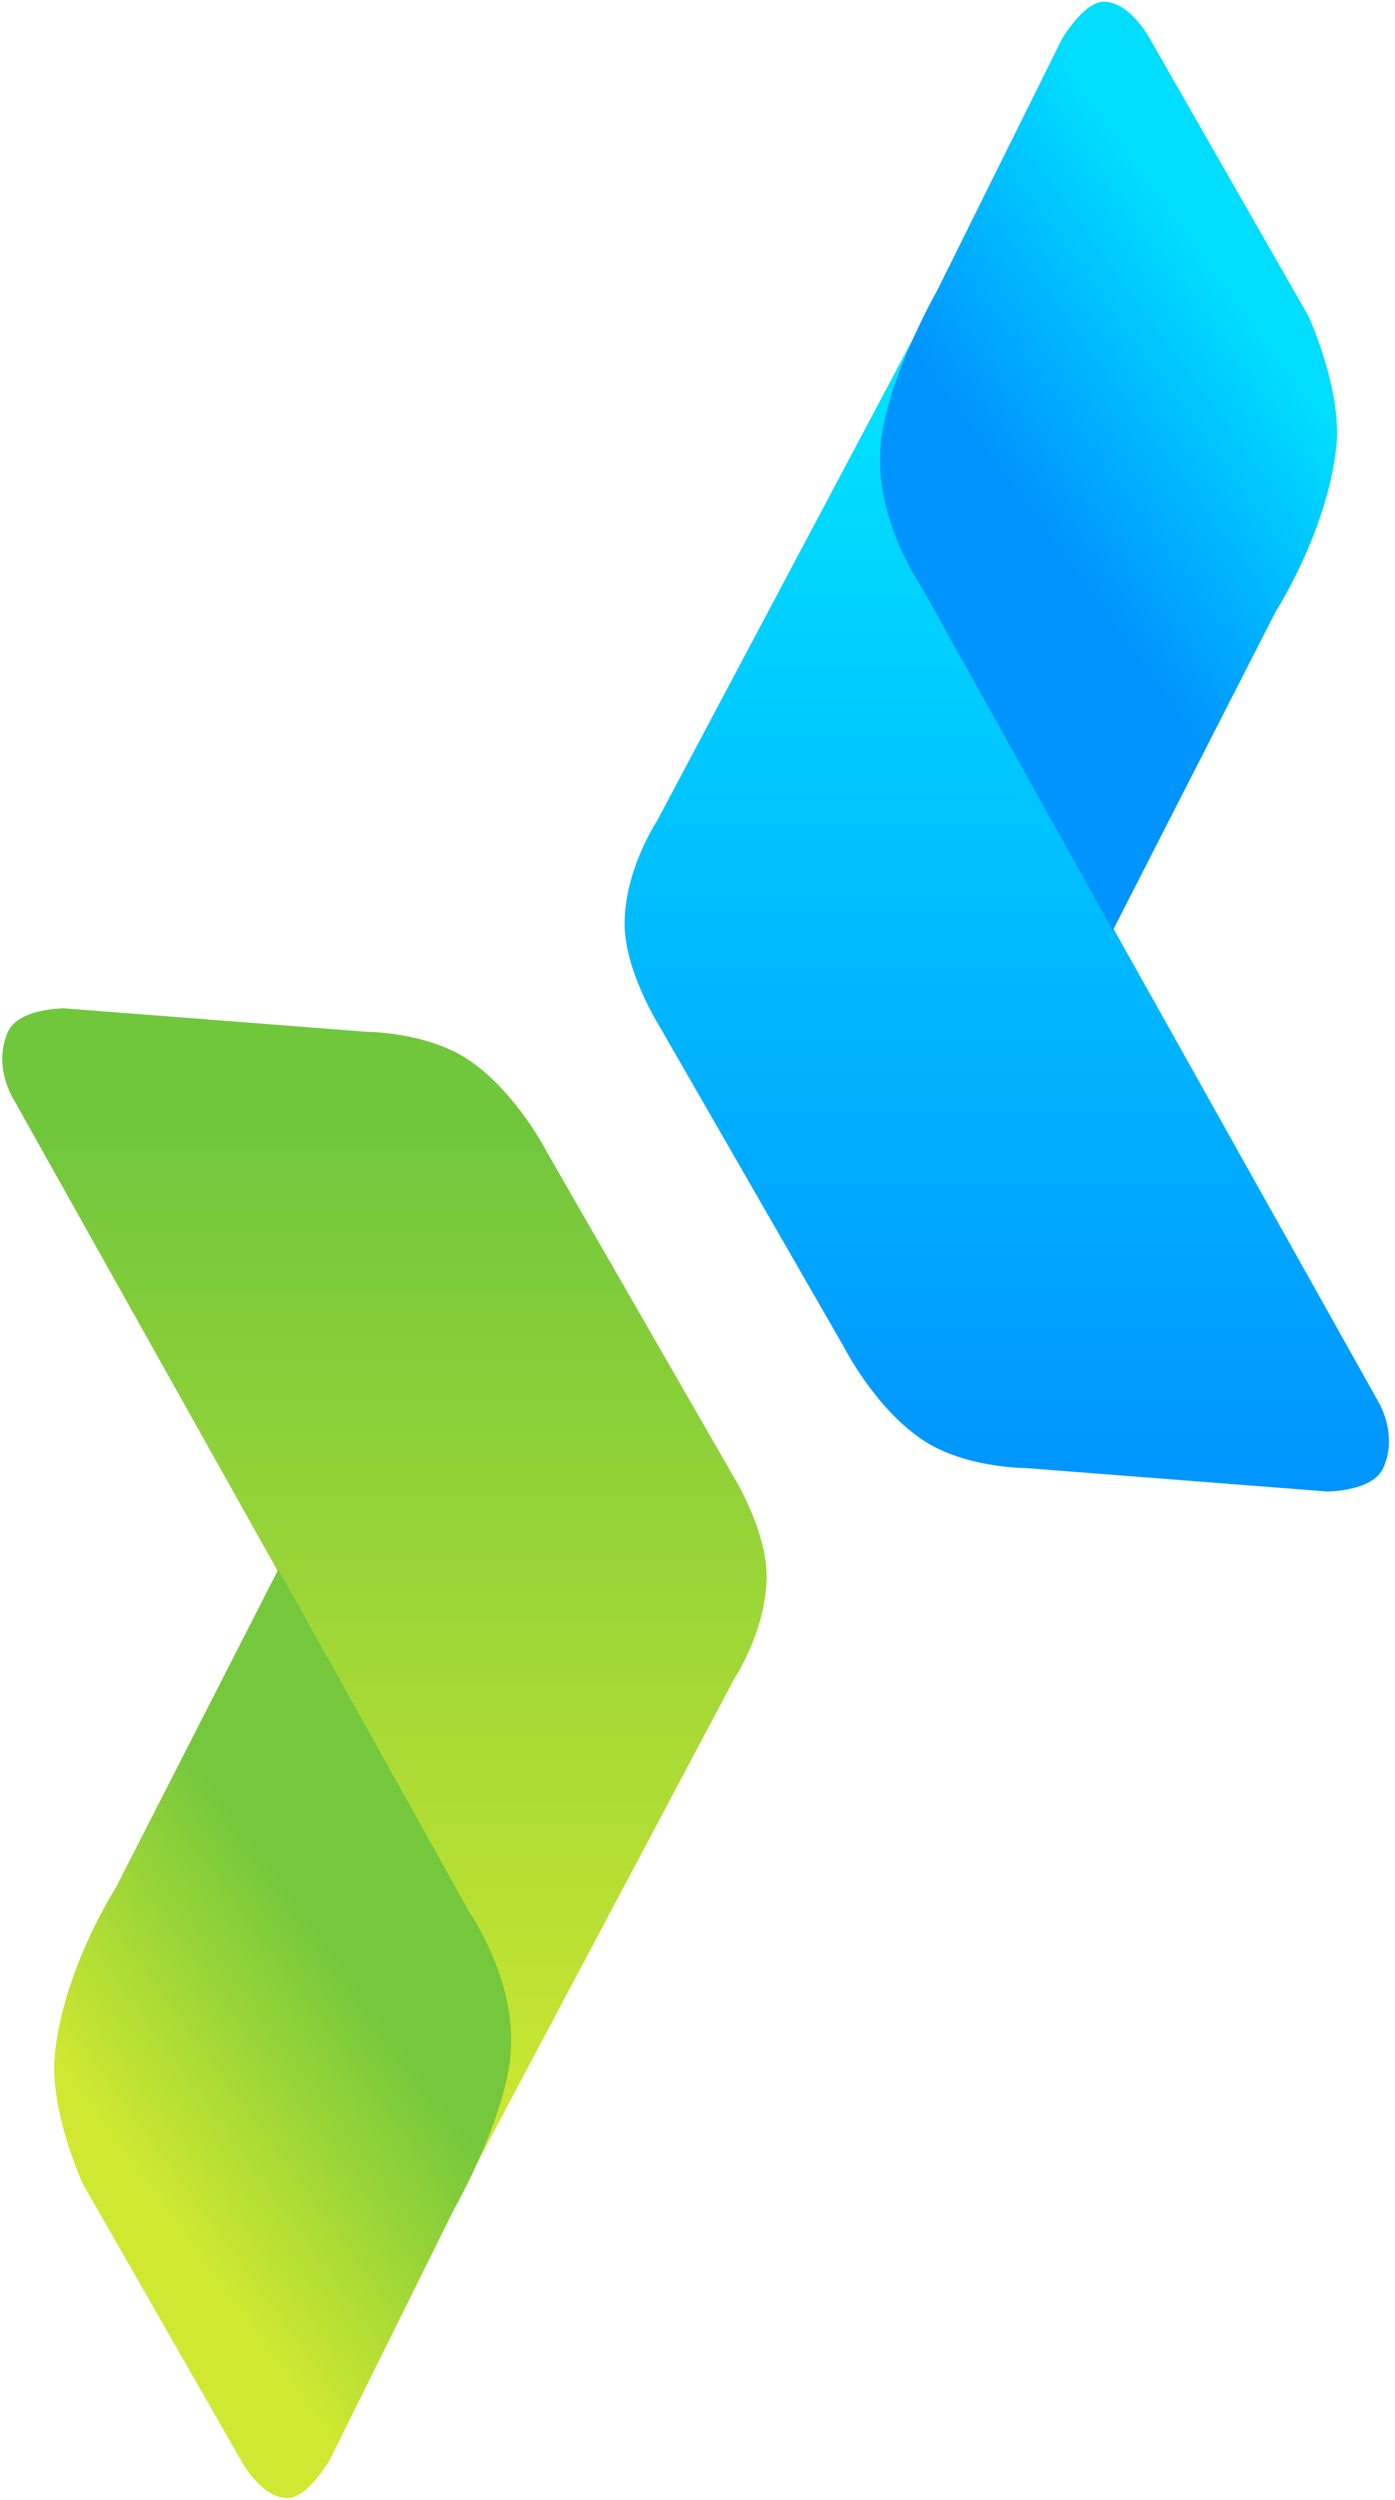
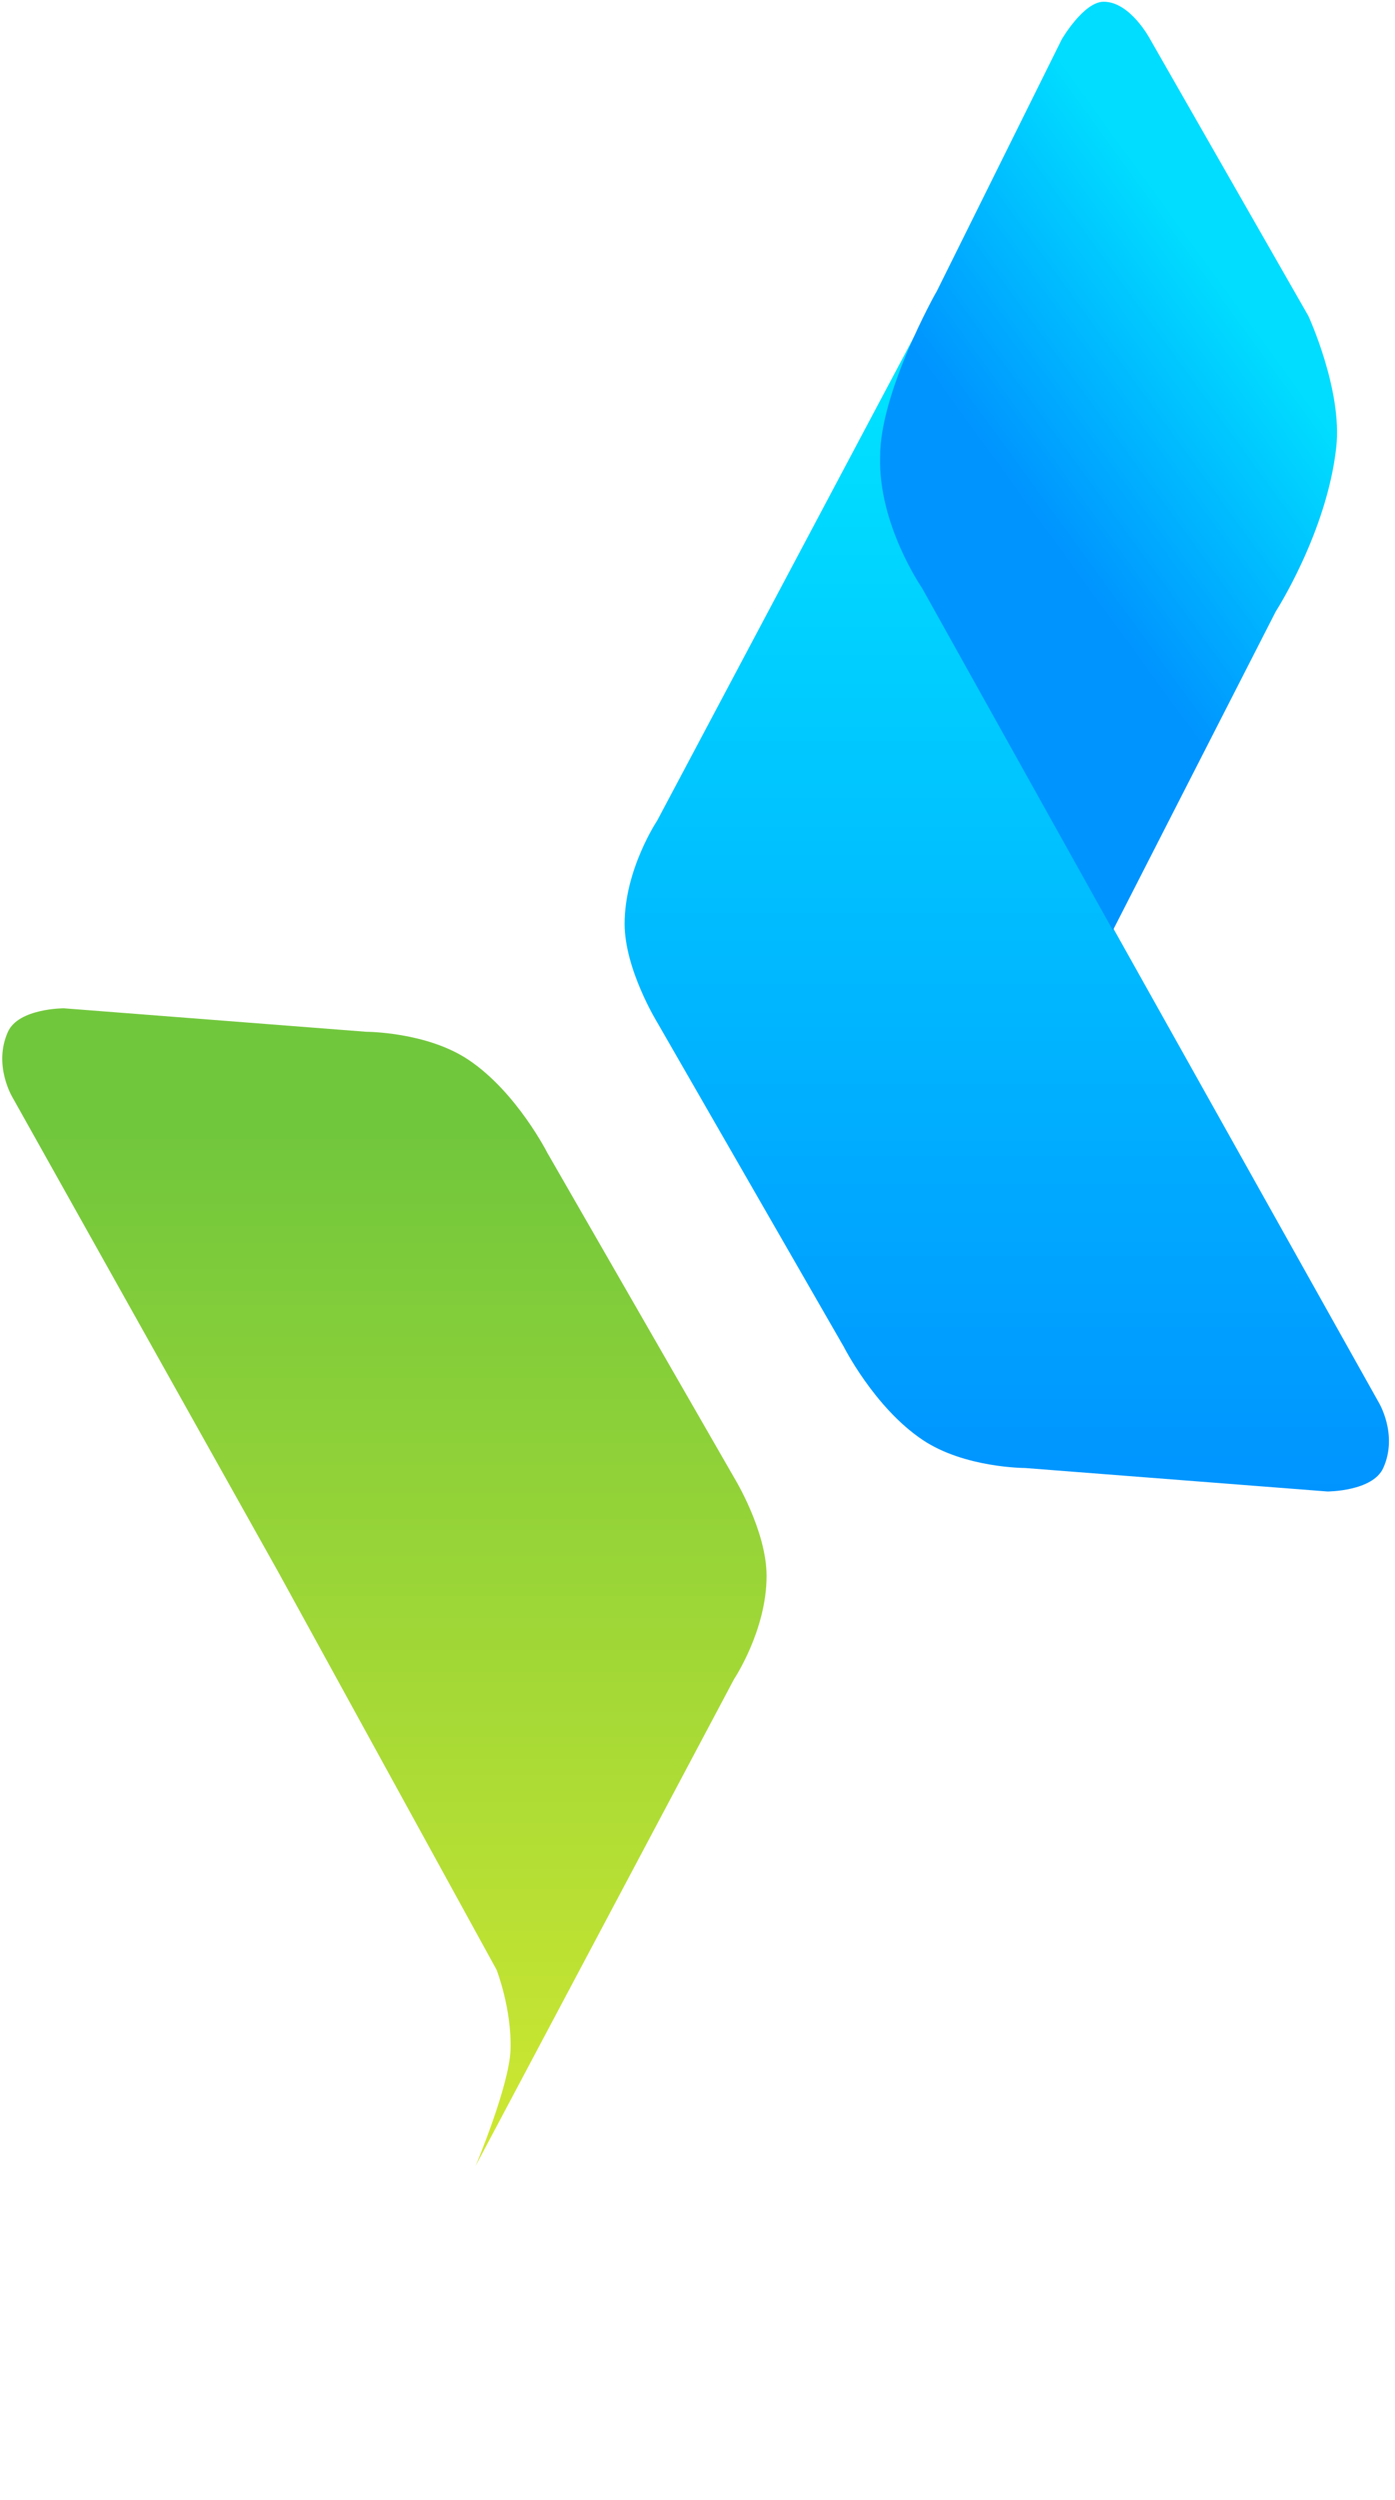
<svg xmlns="http://www.w3.org/2000/svg" width="335" height="600" viewBox="0 0 335 600" fill="none">
  <g clip-path="url(#clip0_4784_4986)">
    <path fill-rule="evenodd" clip-rule="evenodd" d="M202.535 323.071C202.535 323.071 209.911 337.794 221.544 345.595C231.602 352.349 246.119 352.349 246.119 352.349L318.77 357.988C318.77 357.988 329.632 357.988 332.18 352.349C335.808 344.319 331.074 336.579 331.074 336.579L267.374 222.877L214.842 127.209C214.842 127.209 211.187 117.889 211.489 108.062C211.757 99.383 219.886 80.114 219.886 80.114L157.812 196.976C157.812 196.976 150 208.661 150 221.729C150 232.67 157.812 245.368 157.812 245.368L202.502 323.037L202.535 323.071Z" fill="url(#paint0_linear_4784_4986)" />
    <path fill-rule="evenodd" clip-rule="evenodd" d="M224.774 70.22C224.774 70.22 211.275 94.169 211.364 109.629C210.861 125.872 221.422 141.136 221.422 141.136L267.252 223.296L306.377 146.741C306.377 146.741 318.647 127.729 320.893 107.333C322.402 93.588 314.188 75.826 314.188 75.826L276.203 9.435C276.203 9.435 271.468 0.419 265.039 0.419C260.224 0.419 254.981 9.435 254.981 9.435L224.808 70.22H224.774Z" fill="url(#paint1_linear_4784_4986)" />
  </g>
  <g clip-path="url(#clip1_4784_4986)">
    <path fill-rule="evenodd" clip-rule="evenodd" d="M131.556 276.929C131.556 276.929 124.18 262.206 112.546 254.405C102.489 247.651 87.972 247.651 87.972 247.651L15.321 242.012C15.321 242.012 4.459 242.012 1.911 247.651C-1.717 255.681 3.017 263.421 3.017 263.421L66.716 377.123L119.249 472.791C119.249 472.791 122.903 482.111 122.602 491.938C122.333 500.617 114.204 519.886 114.204 519.886L176.279 403.024C176.279 403.024 184.091 391.339 184.091 378.271C184.091 367.33 176.279 354.632 176.279 354.632L131.589 276.963L131.556 276.929Z" fill="url(#paint2_linear_4784_4986)" />
-     <path fill-rule="evenodd" clip-rule="evenodd" d="M109.316 529.78C109.316 529.78 122.816 505.832 122.727 490.372C123.23 474.129 112.669 458.865 112.669 458.865L66.839 376.704L27.714 453.259C27.714 453.259 15.444 472.271 13.197 492.668C11.689 506.412 19.903 524.175 19.903 524.175L57.888 590.565C57.888 590.565 62.623 599.582 69.052 599.582C73.867 599.582 79.109 590.565 79.109 590.565L109.283 529.78H109.316Z" fill="url(#paint3_linear_4784_4986)" />
  </g>
  <defs>
    <linearGradient id="paint0_linear_4784_4986" x1="241.774" y1="80.114" x2="241.774" y2="357.988" gradientUnits="userSpaceOnUse">
      <stop stop-color="#00E5FF" />
      <stop offset="1" stop-color="#0094FF" />
    </linearGradient>
    <linearGradient id="paint1_linear_4784_4986" x1="313.636" y1="95.454" x2="238.636" y2="149.999" gradientUnits="userSpaceOnUse">
      <stop stop-color="#00DDFF" />
      <stop offset="0.75" stop-color="#0094FF" />
    </linearGradient>
    <linearGradient id="paint2_linear_4784_4986" x1="92.317" y1="519.886" x2="92.317" y2="242.012" gradientUnits="userSpaceOnUse">
      <stop stop-color="#D0E831" />
      <stop offset="0.892" stop-color="#71C73C" />
    </linearGradient>
    <linearGradient id="paint3_linear_4784_4986" x1="20.455" y1="504.546" x2="95.455" y2="450.001" gradientUnits="userSpaceOnUse">
      <stop stop-color="#D0E831" />
      <stop offset="0.75" stop-color="#75C83C" />
    </linearGradient>
    <clipPath id="clip0_4784_4986">
      <rect width="184.091" height="357.955" fill="white" transform="translate(150)" />
    </clipPath>
    <clipPath id="clip1_4784_4986">
      <rect width="184.091" height="357.955" fill="white" transform="matrix(-1 0 0 -1 184.091 600)" />
    </clipPath>
  </defs>
</svg>